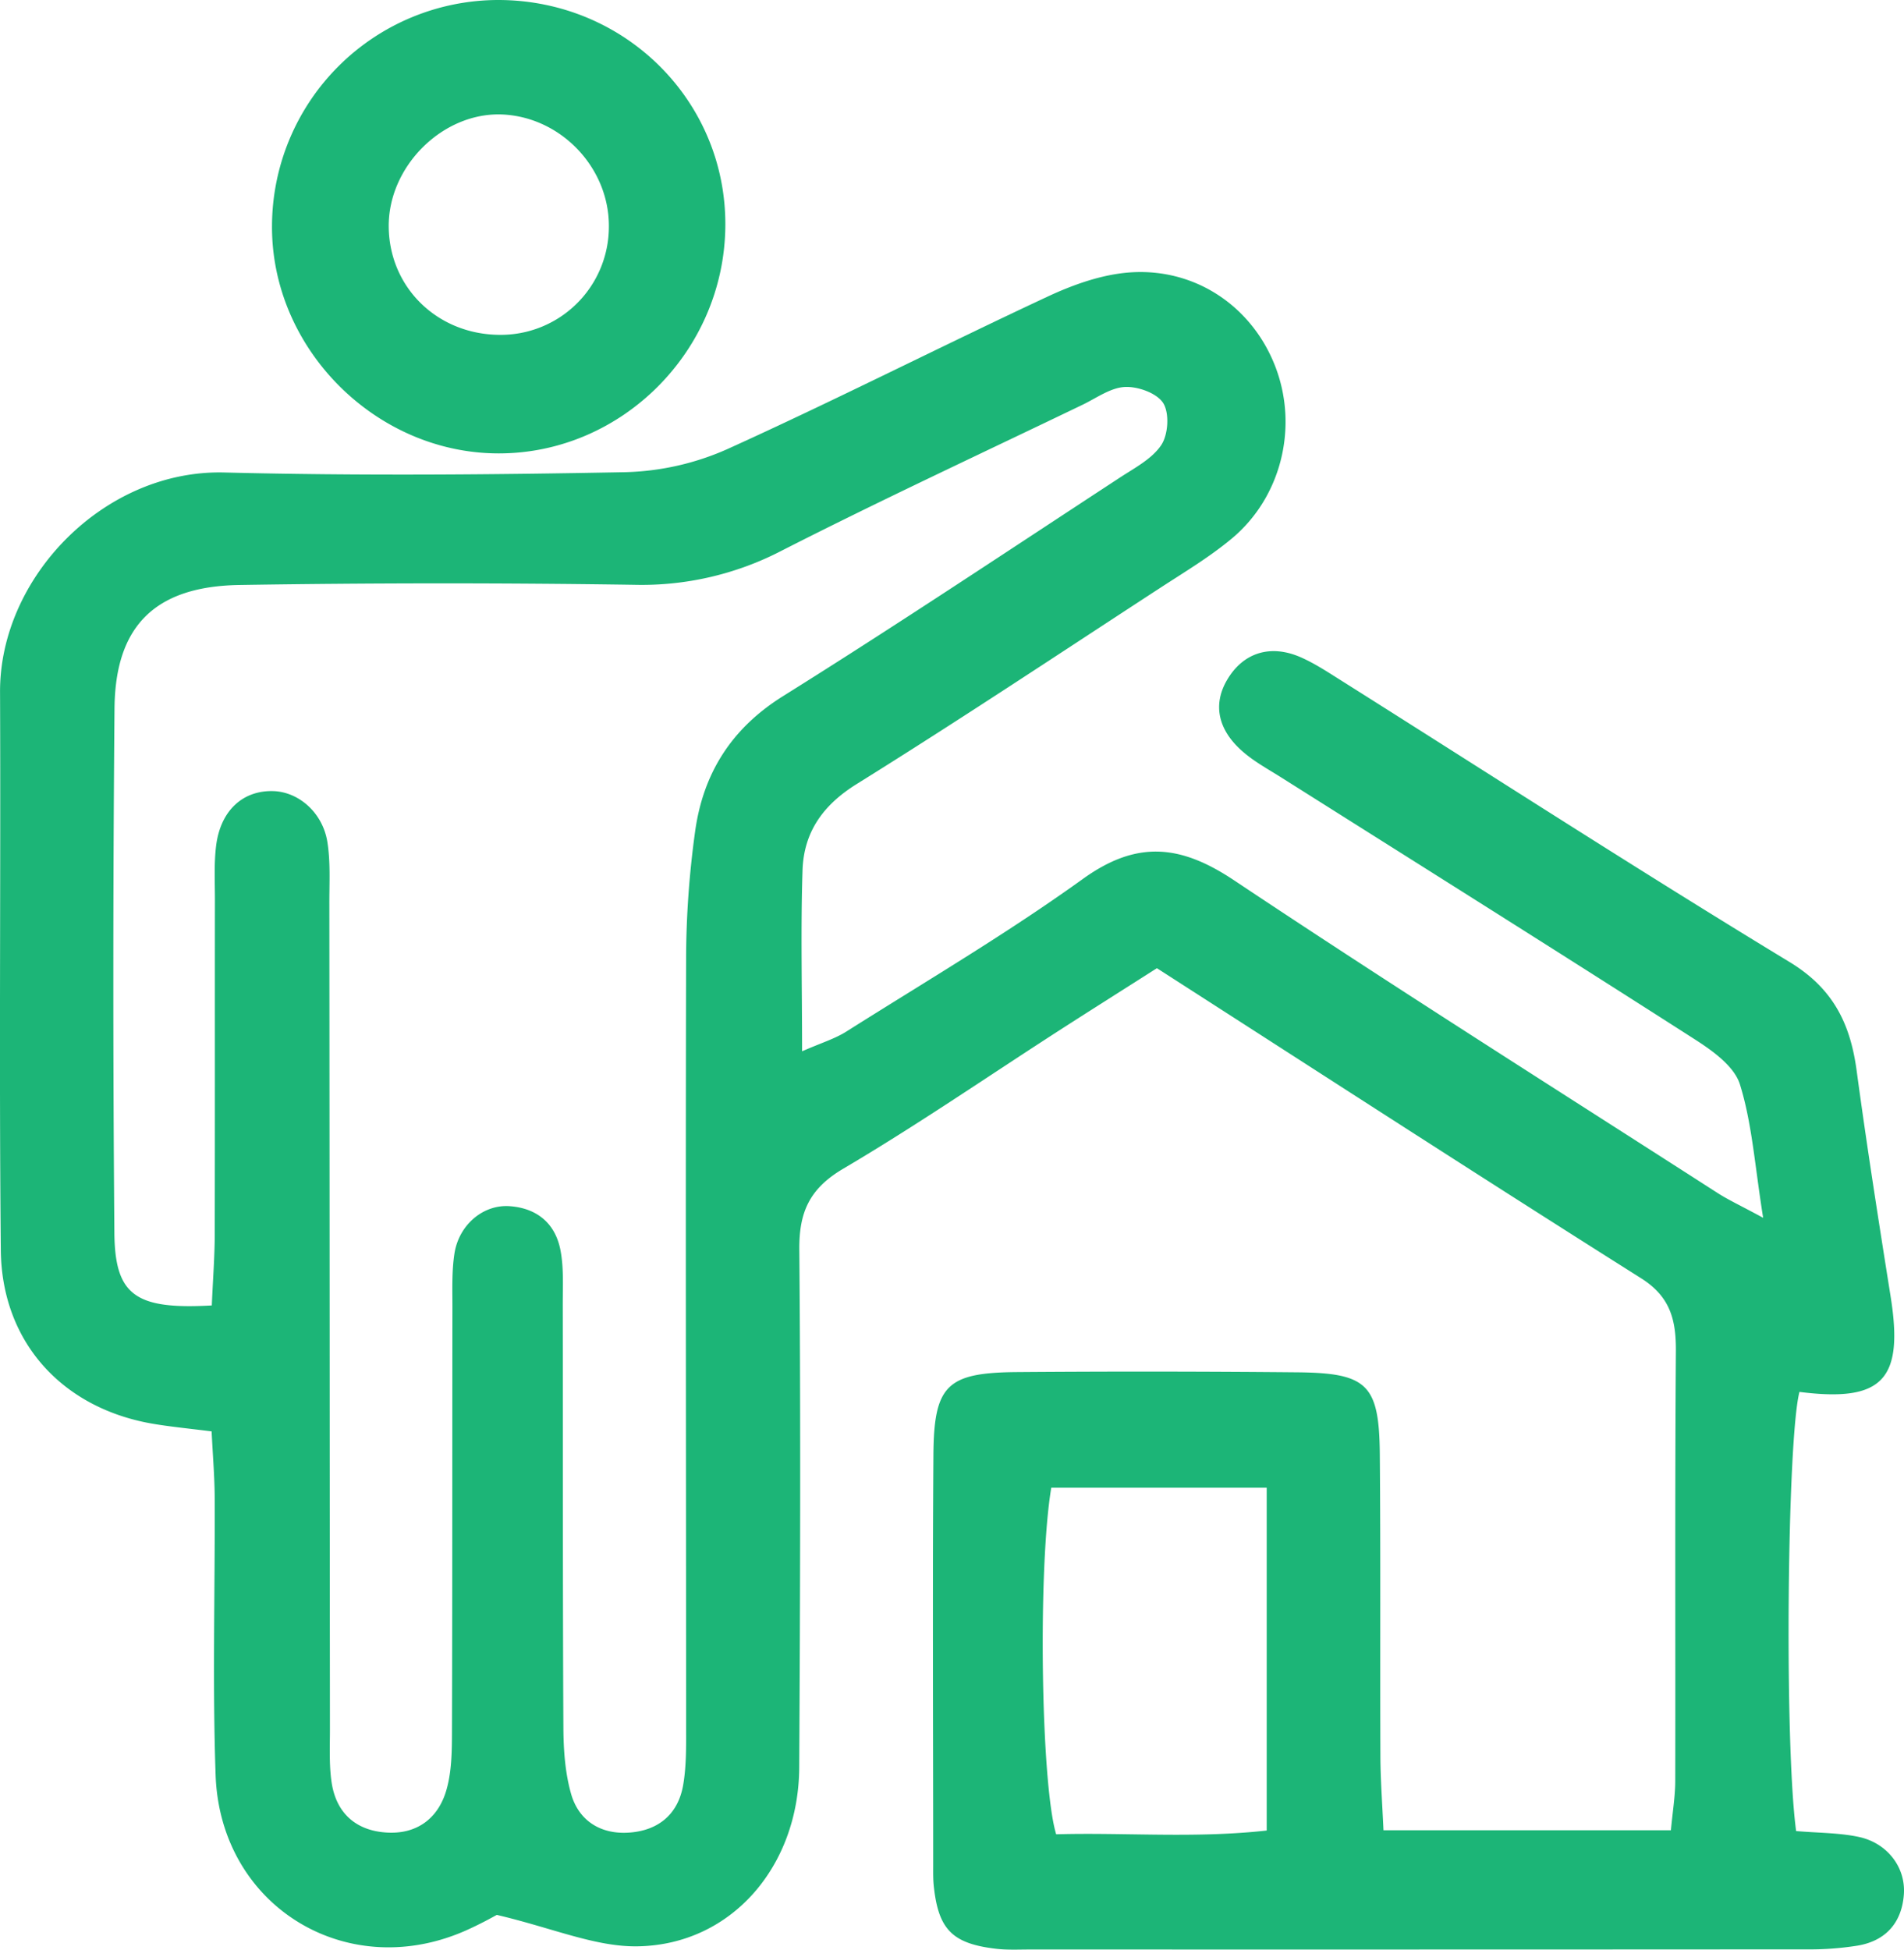
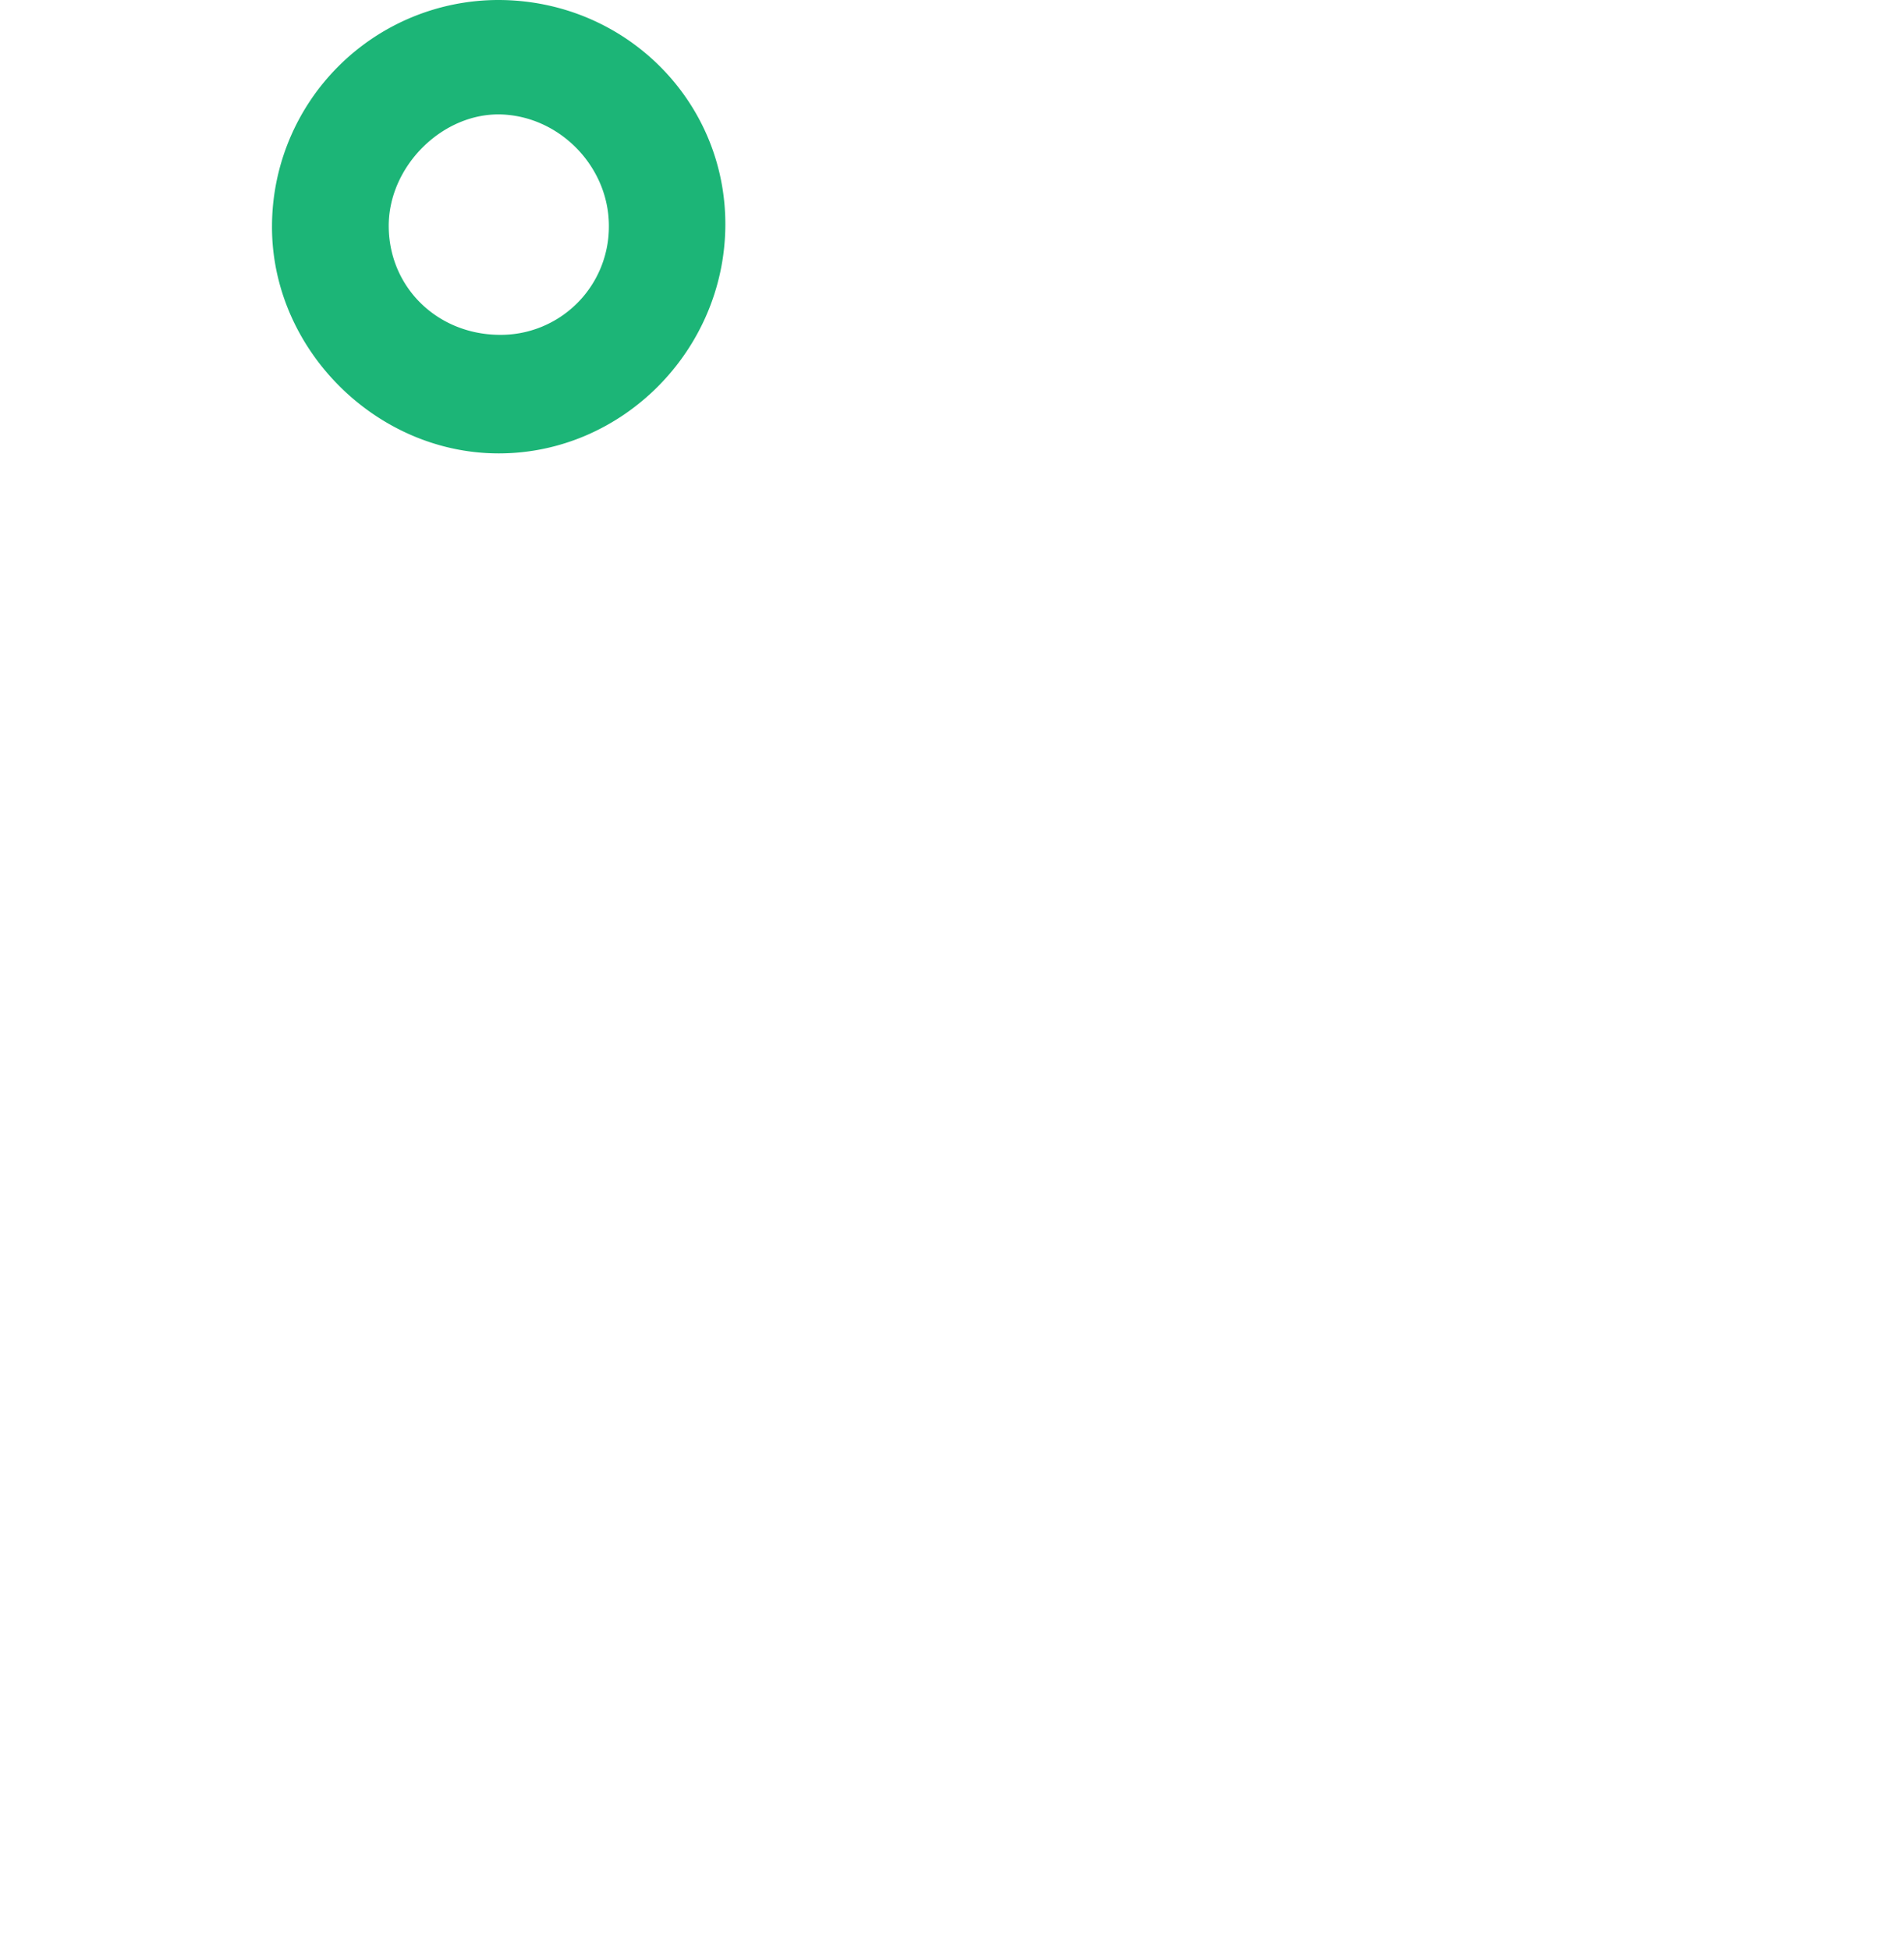
<svg xmlns="http://www.w3.org/2000/svg" width="42" height="43" fill="none">
-   <path d="M39.623 40.385c.506.043.95.038 1.374.128.636.133 1.05.678.999 1.283-.05.615-.402 1.006-1.004 1.113a6.71 6.71 0 0 1-1.17.085c-5.702.004-11.403.004-17.104.003-.245 0-.495.013-.737-.015-.977-.113-1.284-.427-1.384-1.396-.015-.147-.012-.297-.012-.446 0-3.014-.016-6.03.005-9.043.01-1.54.293-1.82 1.822-1.835a360.12 360.12 0 0 1 6.193.005c1.557.013 1.818.265 1.832 1.805.019 2.222.004 4.447.013 6.672.003.53.043 1.06.068 1.623h6.34c.039-.417.095-.75.096-1.08.006-3.163-.009-6.327.014-9.49.004-.688-.123-1.198-.768-1.605-3.535-2.23-7.043-4.502-10.68-6.838-.718.458-1.458.924-2.191 1.396-1.572 1.014-3.116 2.076-4.726 3.025-.745.439-.979.957-.971 1.79.032 3.804.019 7.61-.002 11.415-.011 2.184-1.496 3.912-3.561 3.947-.936.016-1.877-.404-3.11-.693-.048.025-.385.217-.738.368-2.62 1.12-5.365-.586-5.465-3.453-.07-2.024-.012-4.052-.02-6.079 0-.48-.042-.96-.068-1.5-.482-.061-.862-.098-1.24-.159C1.4 31.088.038 29.62.018 27.573c-.04-4.101 0-8.203-.017-12.305-.012-2.535 2.3-4.914 4.947-4.847 2.947.074 5.898.05 8.846-.007a5.9 5.9 0 0 0 2.253-.51c2.373-1.075 4.697-2.258 7.057-3.36.567-.265 1.196-.489 1.81-.535 1.462-.108 2.723.764 3.226 2.097.498 1.318.127 2.857-.966 3.77-.49.409-1.044.74-1.58 1.089-2.227 1.451-4.44 2.923-6.696 4.327-.748.465-1.167 1.063-1.195 1.901-.042 1.275-.01 2.553-.01 3.994.414-.183.72-.273.98-.438 1.748-1.104 3.534-2.155 5.21-3.361 1.196-.863 2.159-.76 3.34.028 3.52 2.347 7.1 4.605 10.66 6.893.237.153.497.272 1.01.55-.185-1.154-.244-2.08-.512-2.942-.124-.4-.605-.744-.999-.996-3.024-1.938-6.067-3.847-9.105-5.765-.29-.184-.599-.35-.858-.575-.556-.48-.666-1.04-.356-1.576.353-.61.962-.809 1.647-.501.313.14.602.334.893.516 3.288 2.073 6.554 4.183 9.877 6.2.959.584 1.335 1.357 1.475 2.39.225 1.662.485 3.32.749 4.979.295 1.841-.173 2.343-2.01 2.11-.27 1.034-.336 7.743-.073 9.689l.002-.003ZM4.672 28.793c.025-.58.063-1.064.065-1.55.006-2.47.001-4.94.004-7.41 0-.395-.022-.794.027-1.184.097-.77.586-1.216 1.251-1.201.561.012 1.096.467 1.202 1.119.07.435.044.886.044 1.331.006 6.077.007 12.154.013 18.231 0 .395-.02.796.037 1.183.1.67.529 1.057 1.194 1.104.67.05 1.153-.298 1.337-.932.121-.415.123-.875.124-1.316.01-3.114.005-6.226.01-9.34 0-.394-.015-.795.045-1.182.099-.634.636-1.086 1.22-1.043.606.044 1.014.386 1.122.99.07.384.047.788.047 1.181.005 3.113-.002 6.225.014 9.339.003.487.038.991.171 1.456.167.58.636.88 1.238.852.66-.032 1.12-.386 1.234-1.057.074-.435.064-.886.064-1.33 0-5.633-.014-11.265 0-16.898.002-.934.07-1.875.199-2.8.178-1.281.8-2.271 1.94-2.983 2.504-1.565 4.96-3.204 7.43-4.82.326-.214.709-.412.912-.717.154-.23.183-.7.045-.923-.138-.222-.56-.373-.848-.358-.32.016-.631.248-.941.396-2.215 1.066-4.445 2.102-6.636 3.218a6.696 6.696 0 0 1-3.248.749 283.016 283.016 0 0 0-8.698.004c-1.86.027-2.748.894-2.764 2.72a686.183 686.183 0 0 0-.003 11.561c.01 1.383.459 1.704 2.147 1.609l.002.001Zm23.272 4.019H23.19c-.295 1.742-.233 6.522.108 7.644 1.513-.043 3.058.094 4.644-.083v-7.561h.002Z" fill="#1CB577" />
  <path d="M11.007 0C13.792.01 16.02 2.23 16 4.98c-.02 2.753-2.274 5.018-4.995 5.02C8.29 10.002 5.986 7.692 6 4.982A4.998 4.998 0 0 1 11.008 0h-.001Zm2.424 5.015c.018-1.303-1.047-2.431-2.349-2.49C9.77 2.469 8.556 3.67 8.575 5.013c.018 1.33 1.07 2.357 2.432 2.372a2.386 2.386 0 0 0 2.424-2.369Z" fill="#1CB577" />
</svg>